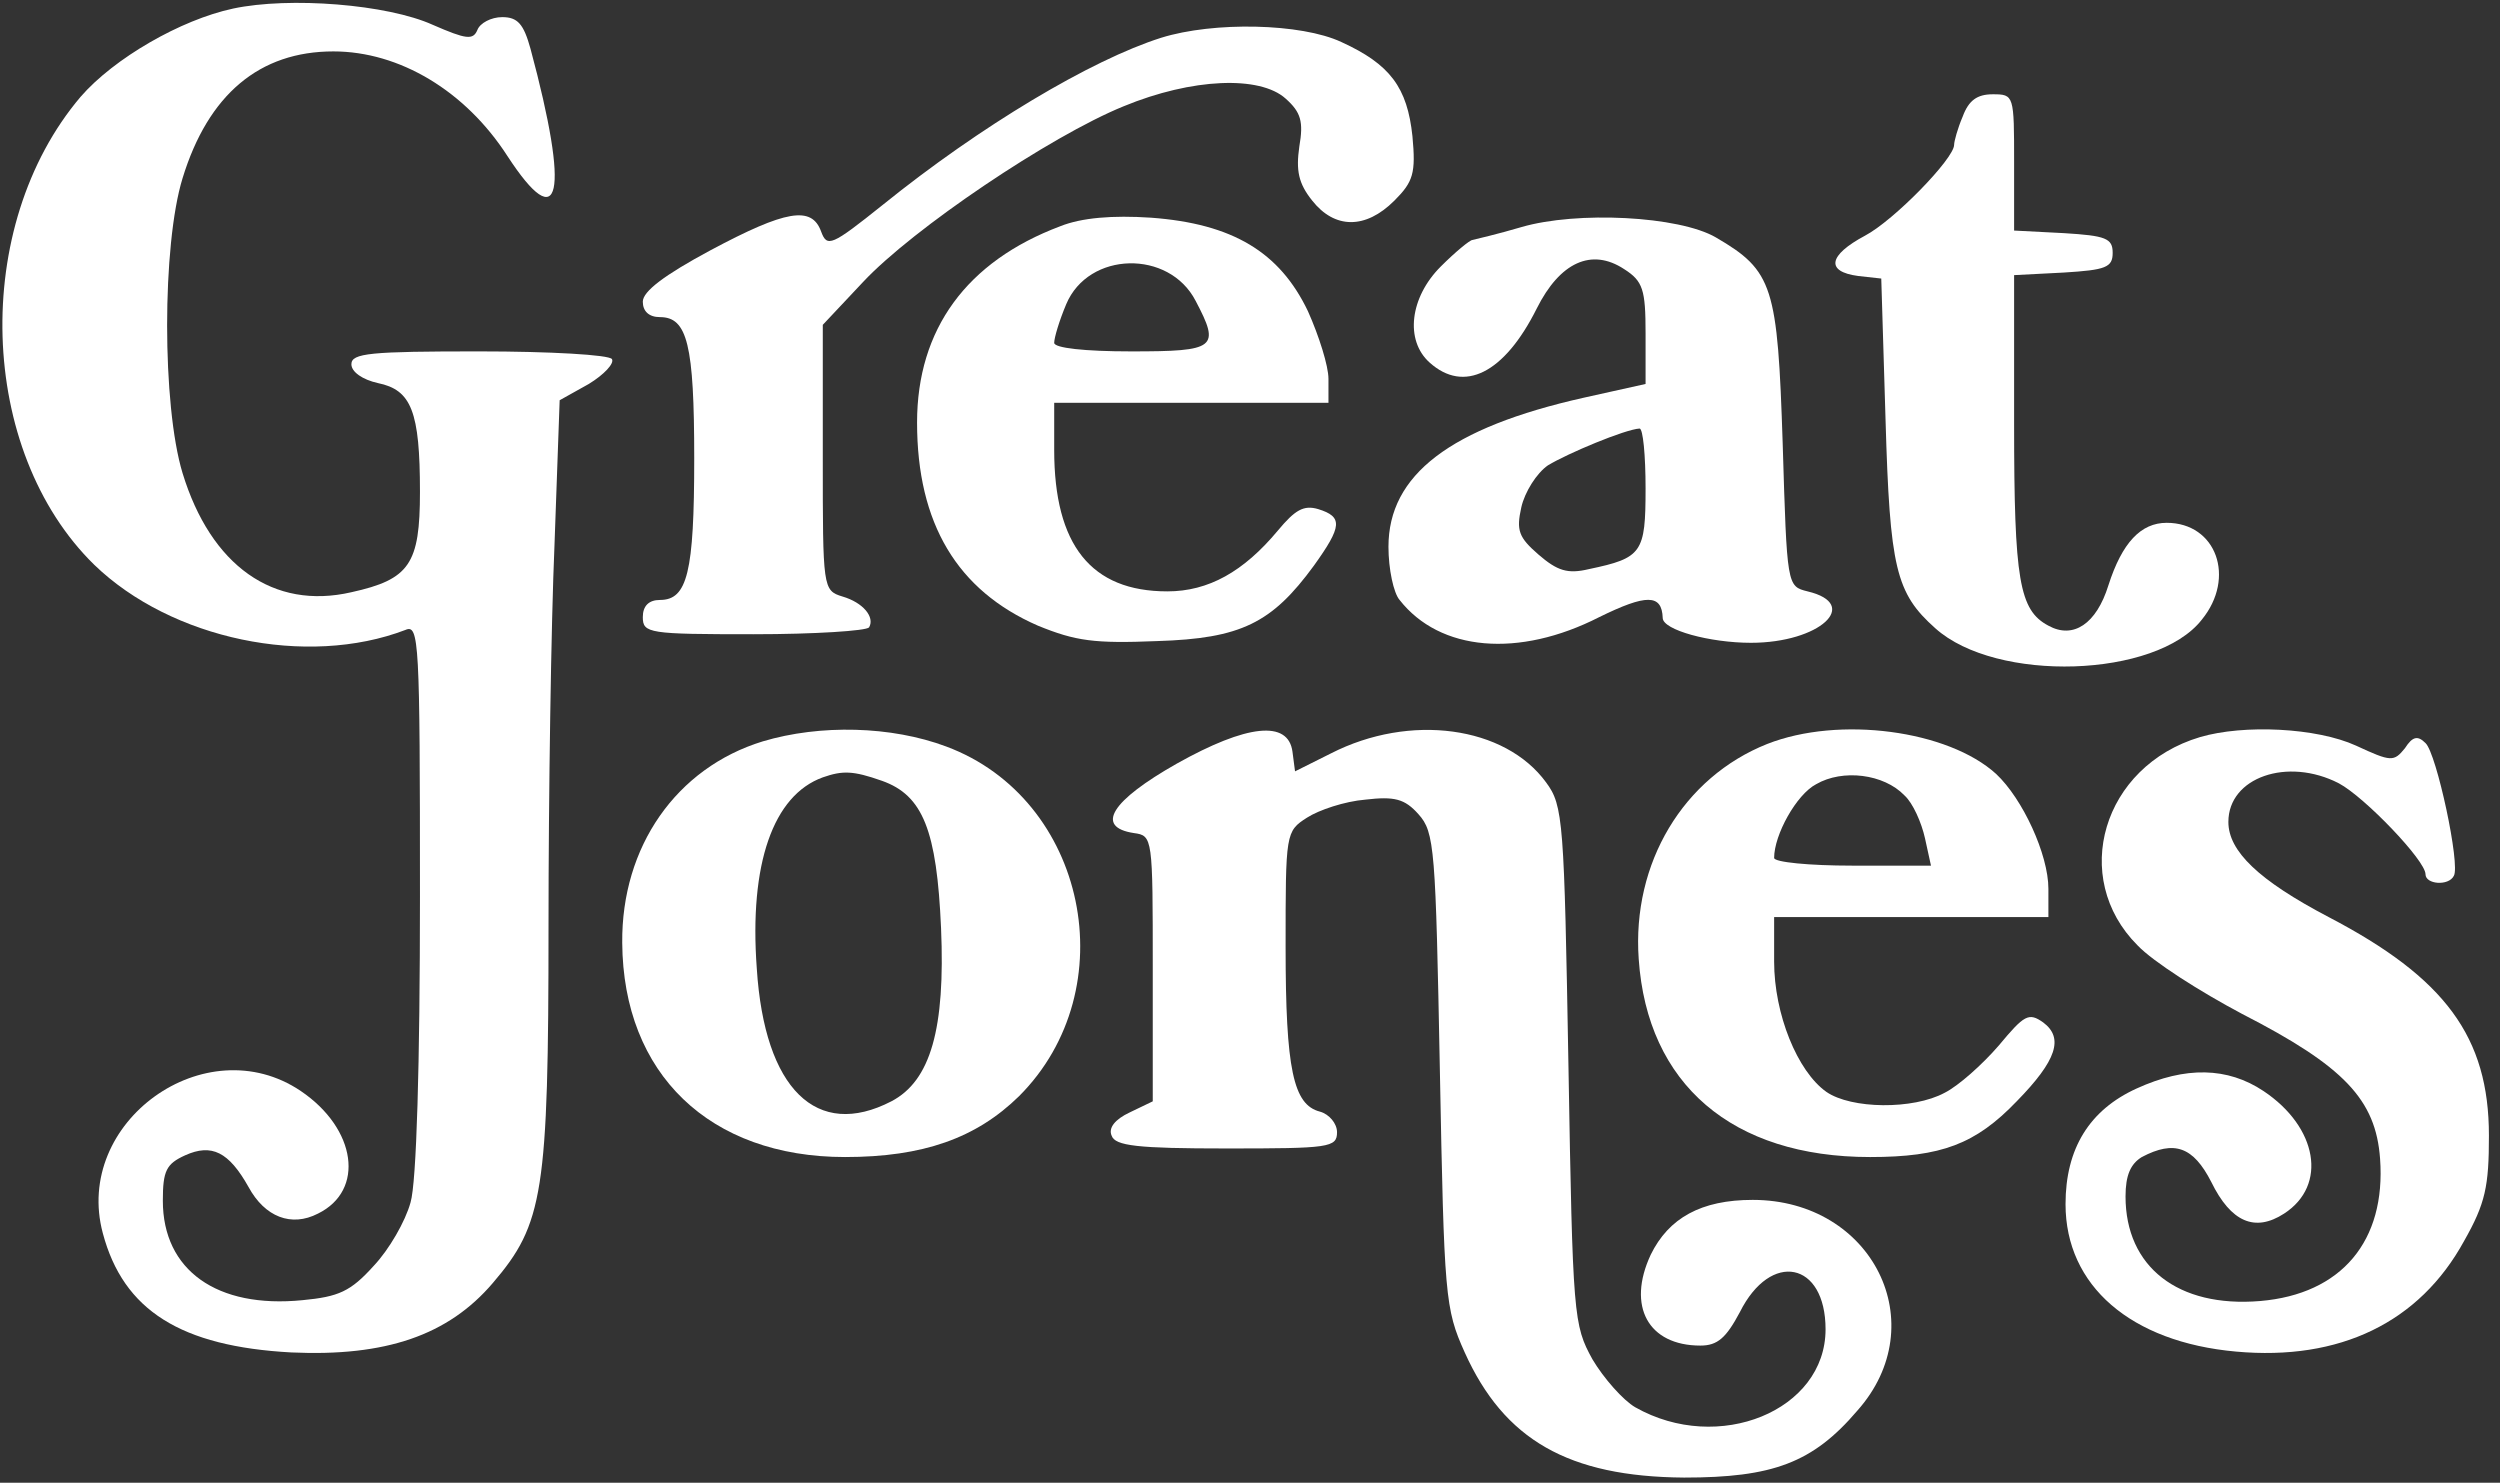
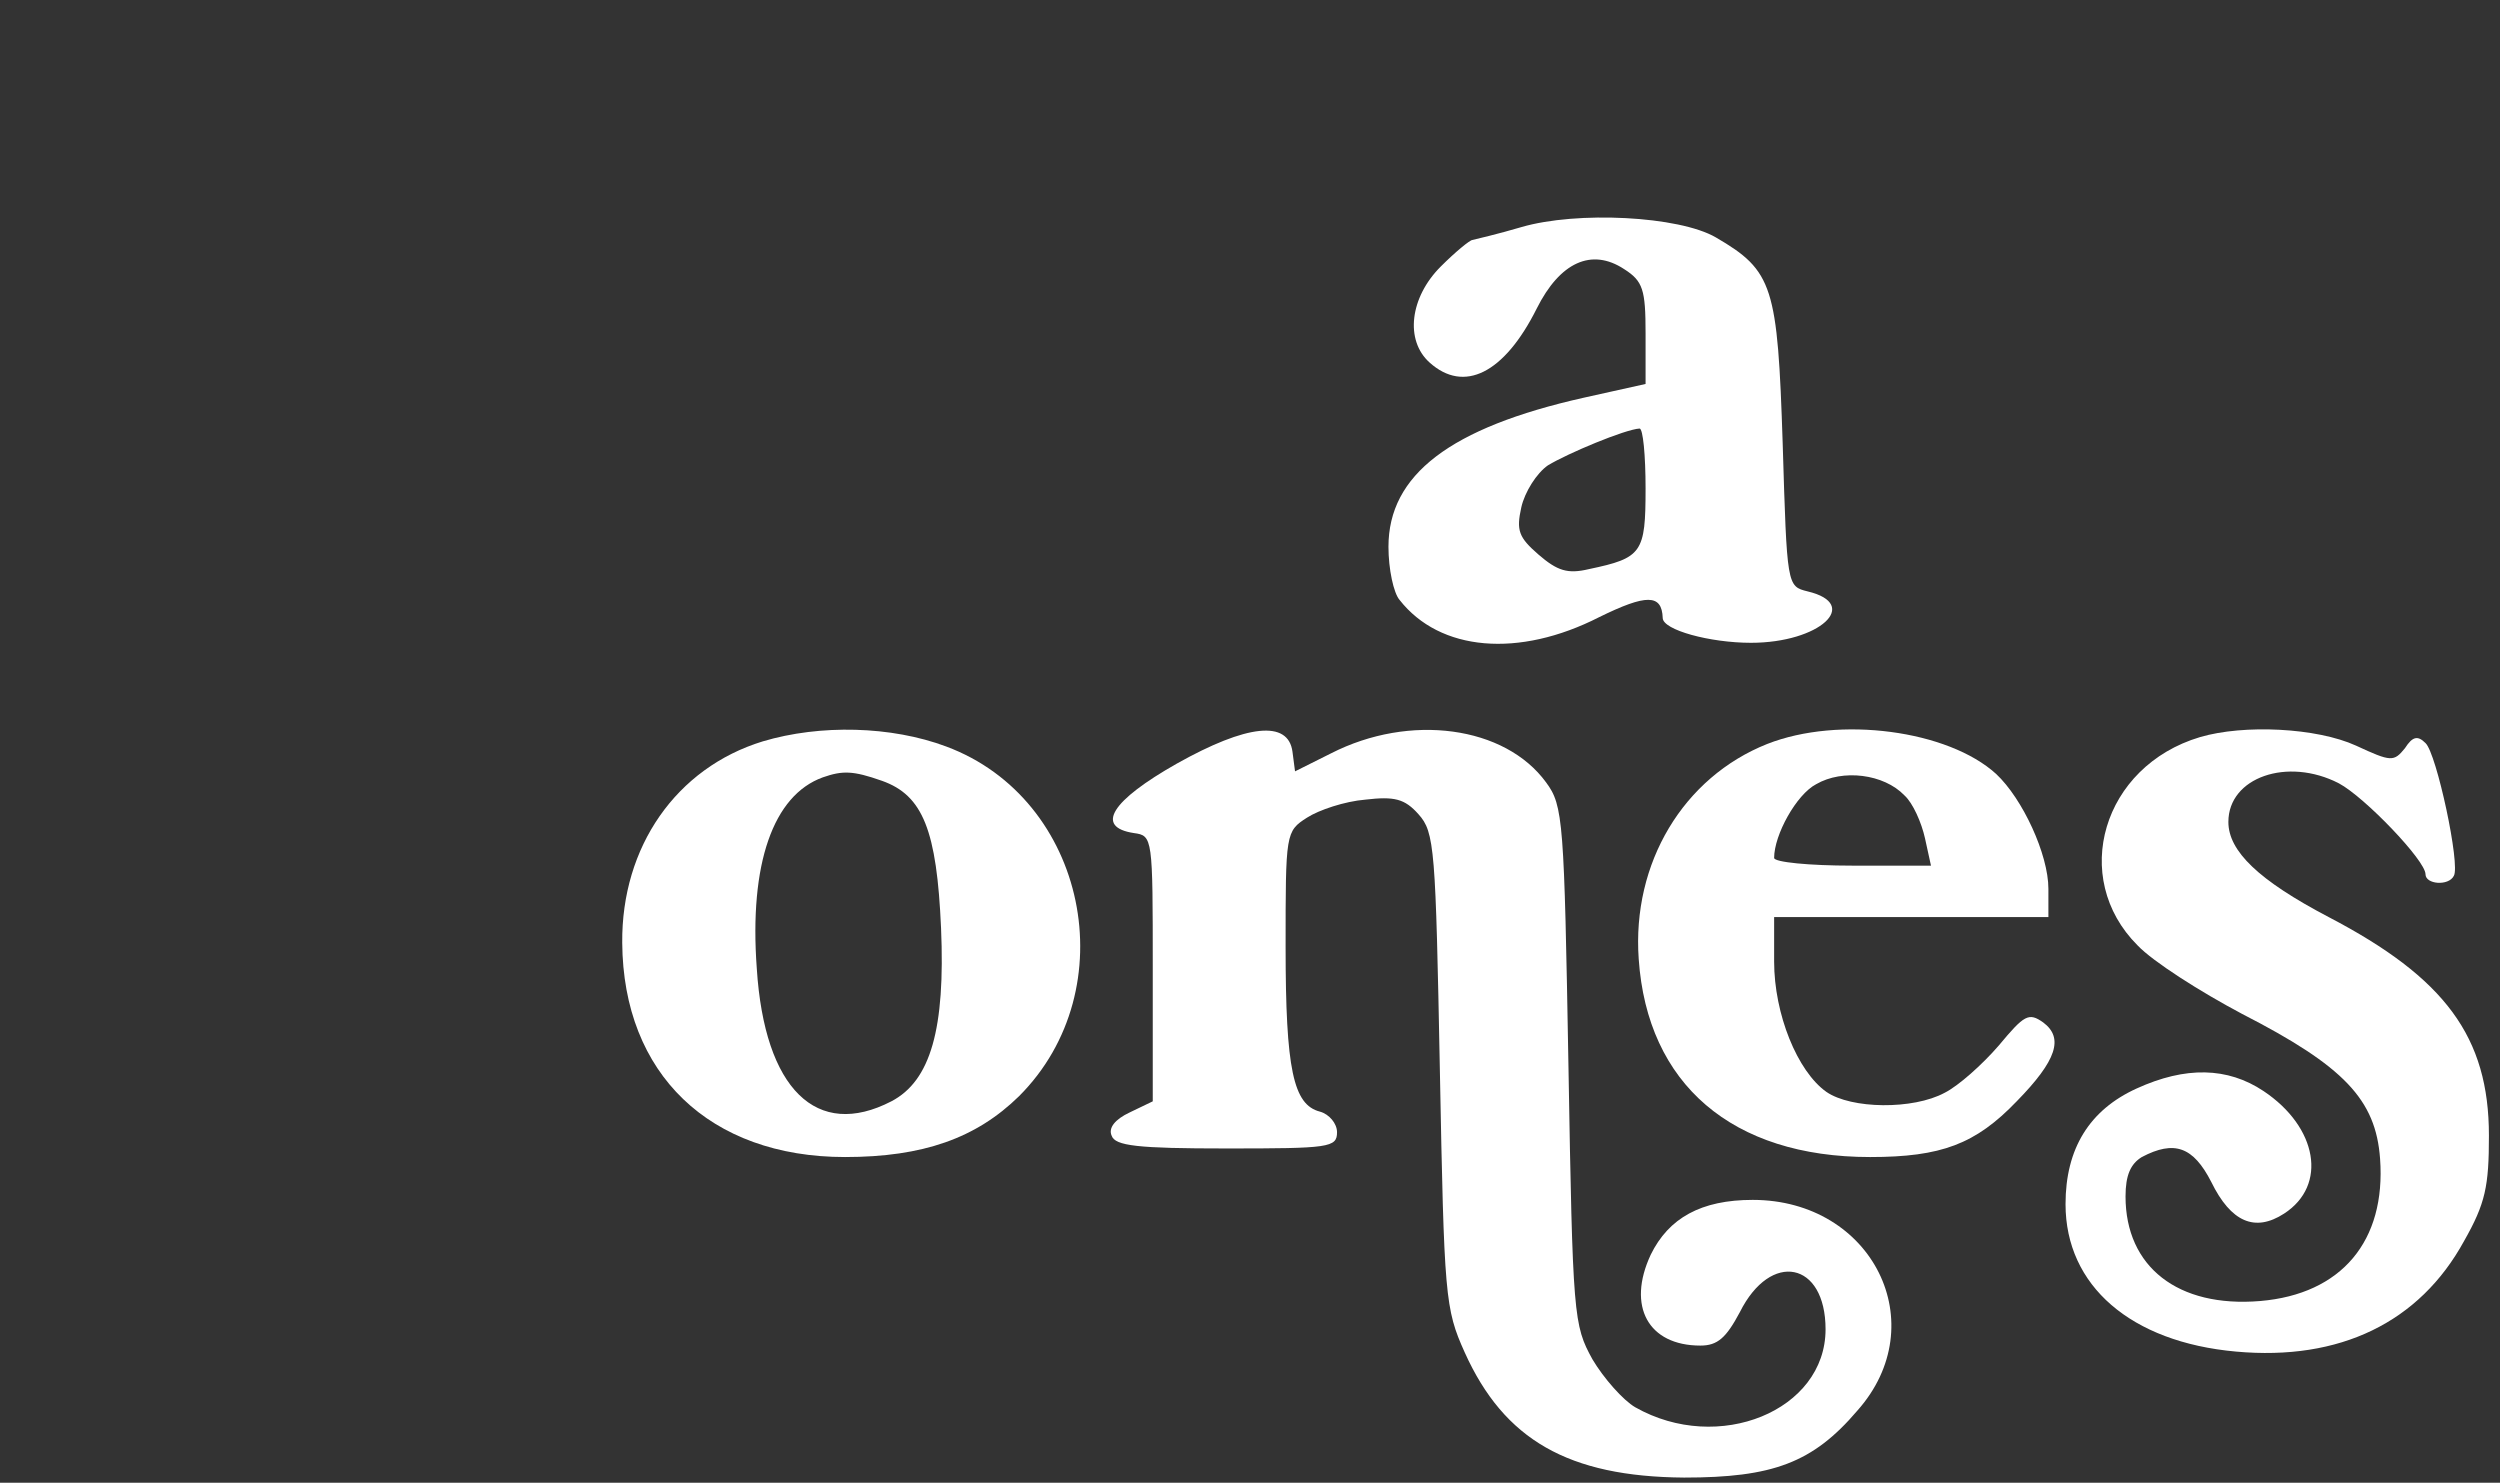
<svg xmlns="http://www.w3.org/2000/svg" transform="rotate(0) scale(1, 1)" height="173px" width="291.692px" style="max-height: 500px" version="1.0" viewBox="0 0 291.692 173" preserveAspectRatio="xMidYMid meet">
  <rect x="0" y="0" width="291.692" height="173" fill="#333333" stroke="none" />
  <g transform="translate(0,173) scale(0.1,-0.1)" fill="#ffffff" stroke="none">
-     <path d="M272 1720 c-61 -13 -139 -58 -178 -103 -128 -151 -120 -413 16 -546 90 -87 248 -120 363 -76 16 7 17 -12 17 -311 0 -195 -4 -334 -11 -357 -6 -22 -25 -55 -43 -74 -27 -30 -41 -36 -83 -40 -100 -10 -163 35 -163 116 0 35 4 43 26 53 31 14 51 4 74 -37 19 -35 50 -47 81 -31 55 27 45 99 -20 143 -111 75 -266 -36 -231 -166 24 -90 91 -132 220 -139 110 -5 183 20 235 81 59 69 65 105 65 417 0 152 3 352 7 445 l6 168 34 19 c18 11 30 24 27 29 -3 5 -72 9 -155 9 -127 0 -149 -2 -149 -15 0 -9 13 -18 31 -22 39 -8 49 -33 49 -127 0 -84 -12 -102 -80 -117 -91 -21 -164 31 -197 139 -24 79 -24 266 0 344 30 98 90 148 176 148 77 0 154 -46 203 -122 62 -95 73 -46 27 125 -8 29 -15 37 -33 37 -13 0 -26 -7 -29 -15 -5 -12 -13 -11 -52 6 -53 24 -167 33 -233 19z" />
-     <path d="M1355 1686 c-82 -26 -211 -103 -325 -195 -60 -48 -65 -50 -72 -31 -11 30 -41 25 -129 -22 -54 -29 -79 -48 -79 -60 0 -11 7 -18 20 -18 32 0 40 -32 40 -165 0 -133 -8 -165 -40 -165 -13 0 -20 -7 -20 -20 0 -19 7 -20 129 -20 72 0 132 4 135 8 7 12 -7 29 -31 36 -23 7 -23 10 -23 162 l0 155 47 50 c58 62 218 170 304 205 80 33 159 36 189 9 18 -16 21 -27 16 -56 -4 -28 -1 -43 15 -63 26 -33 62 -34 96 0 22 22 25 32 21 75 -6 57 -26 84 -83 110 -47 22 -149 24 -210 5z" />
-     <path d="M2290 1594 c-6 -14 -10 -29 -10 -33 0 -16 -70 -88 -104 -106 -43 -23 -46 -42 -8 -47 l27 -3 5 -165 c5 -173 12 -202 58 -243 71 -64 258 -58 311 10 40 49 17 113 -41 113 -30 0 -52 -23 -68 -73 -14 -45 -41 -63 -70 -47 -34 18 -40 53 -40 235 l0 174 58 3 c49 3 57 6 57 23 0 17 -8 20 -57 23 l-58 3 0 79 c0 79 0 80 -25 80 -18 0 -28 -7 -35 -26z" />
-     <path d="M1237 1466 c-109 -41 -167 -120 -167 -229 0 -118 47 -196 141 -237 44 -18 66 -21 139 -18 98 3 134 21 183 88 33 46 34 57 5 66 -17 5 -27 -1 -47 -25 -40 -48 -81 -71 -129 -71 -89 0 -132 54 -132 165 l0 55 160 0 160 0 0 28 c0 15 -11 50 -24 79 -33 69 -88 102 -183 109 -45 3 -81 0 -106 -10z m158 -87 c29 -55 24 -59 -75 -59 -55 0 -90 4 -90 10 0 6 6 26 14 45 26 62 120 64 151 4z" />
    <path d="M1775 1465 c-27 -8 -53 -14 -57 -15 -3 0 -20 -14 -37 -31 -36 -36 -42 -86 -13 -112 40 -36 87 -13 125 63 27 54 64 71 102 46 22 -14 25 -24 25 -75 l0 -59 -72 -16 c-156 -35 -228 -90 -228 -174 0 -26 6 -54 13 -62 47 -60 139 -68 233 -20 55 27 73 27 74 -1 0 -14 55 -29 103 -29 80 0 129 45 66 60 -24 6 -24 6 -29 172 -6 184 -11 202 -78 241 -43 25 -162 31 -227 12z m145 -305 c0 -75 -4 -81 -66 -94 -25 -6 -37 -2 -59 17 -23 20 -26 28 -20 55 4 18 18 40 31 49 23 14 90 42 107 43 4 0 7 -31 7 -70z" />
    <path d="M890 865 c-101 -31 -165 -123 -164 -235 1 -153 102 -250 260 -250 91 0 153 22 203 71 125 125 79 347 -85 408 -64 24 -147 26 -214 6z m139 -46 c48 -17 64 -58 69 -172 5 -117 -12 -178 -58 -202 -87 -45 -148 14 -157 155 -9 122 19 202 77 223 23 8 35 8 69 -4z" />
    <path d="M1373 839 c-76 -43 -96 -74 -50 -81 22 -3 22 -5 22 -158 l0 -155 -27 -13 c-17 -8 -25 -18 -21 -27 4 -12 30 -15 134 -15 120 0 129 1 129 19 0 10 -9 21 -20 24 -31 8 -40 49 -40 192 0 133 0 135 25 151 14 9 44 19 68 21 34 4 46 1 62 -17 19 -21 20 -40 25 -299 5 -264 6 -278 29 -329 46 -102 121 -145 256 -146 103 0 150 17 202 78 90 101 18 246 -122 246 -60 0 -98 -21 -119 -64 -28 -60 -3 -106 58 -106 20 0 30 9 46 39 36 72 100 59 100 -20 0 -95 -125 -146 -222 -91 -14 8 -37 34 -50 56 -22 40 -23 49 -28 343 -5 285 -6 303 -26 330 -48 66 -159 81 -251 34 l-42 -21 -3 23 c-5 37 -53 32 -135 -14z" />
    <path d="M2062 862 c-98 -39 -158 -139 -150 -251 10 -146 109 -231 270 -231 83 0 123 15 171 65 47 48 55 74 31 92 -17 12 -22 9 -52 -27 -19 -22 -47 -47 -63 -55 -37 -20 -109 -19 -138 1 -34 24 -61 91 -61 152 l0 52 160 0 160 0 0 33 c0 40 -30 105 -61 134 -56 51 -183 68 -267 35z m160 -60 c10 -9 20 -32 24 -50 l7 -32 -92 0 c-50 0 -91 4 -91 9 0 27 26 74 49 86 31 18 79 12 103 -13z" />
    <path d="M2567 870 c-114 -34 -152 -164 -73 -243 18 -19 73 -54 122 -80 119 -61 156 -100 161 -169 7 -96 -45 -158 -140 -166 -96 -8 -157 40 -157 122 0 25 6 38 19 46 38 20 60 12 81 -29 23 -47 51 -59 85 -37 51 33 39 101 -24 143 -42 28 -91 29 -148 3 -55 -25 -83 -70 -83 -135 0 -95 76 -161 199 -172 121 -11 214 34 266 129 25 44 29 64 29 123 0 115 -51 184 -187 255 -82 43 -117 77 -117 111 0 52 69 76 129 45 30 -16 101 -90 101 -106 0 -12 27 -14 33 -2 8 12 -20 143 -33 155 -9 9 -15 8 -24 -6 -13 -16 -16 -16 -57 3 -46 21 -131 25 -182 10z" />
  </g>
</svg>